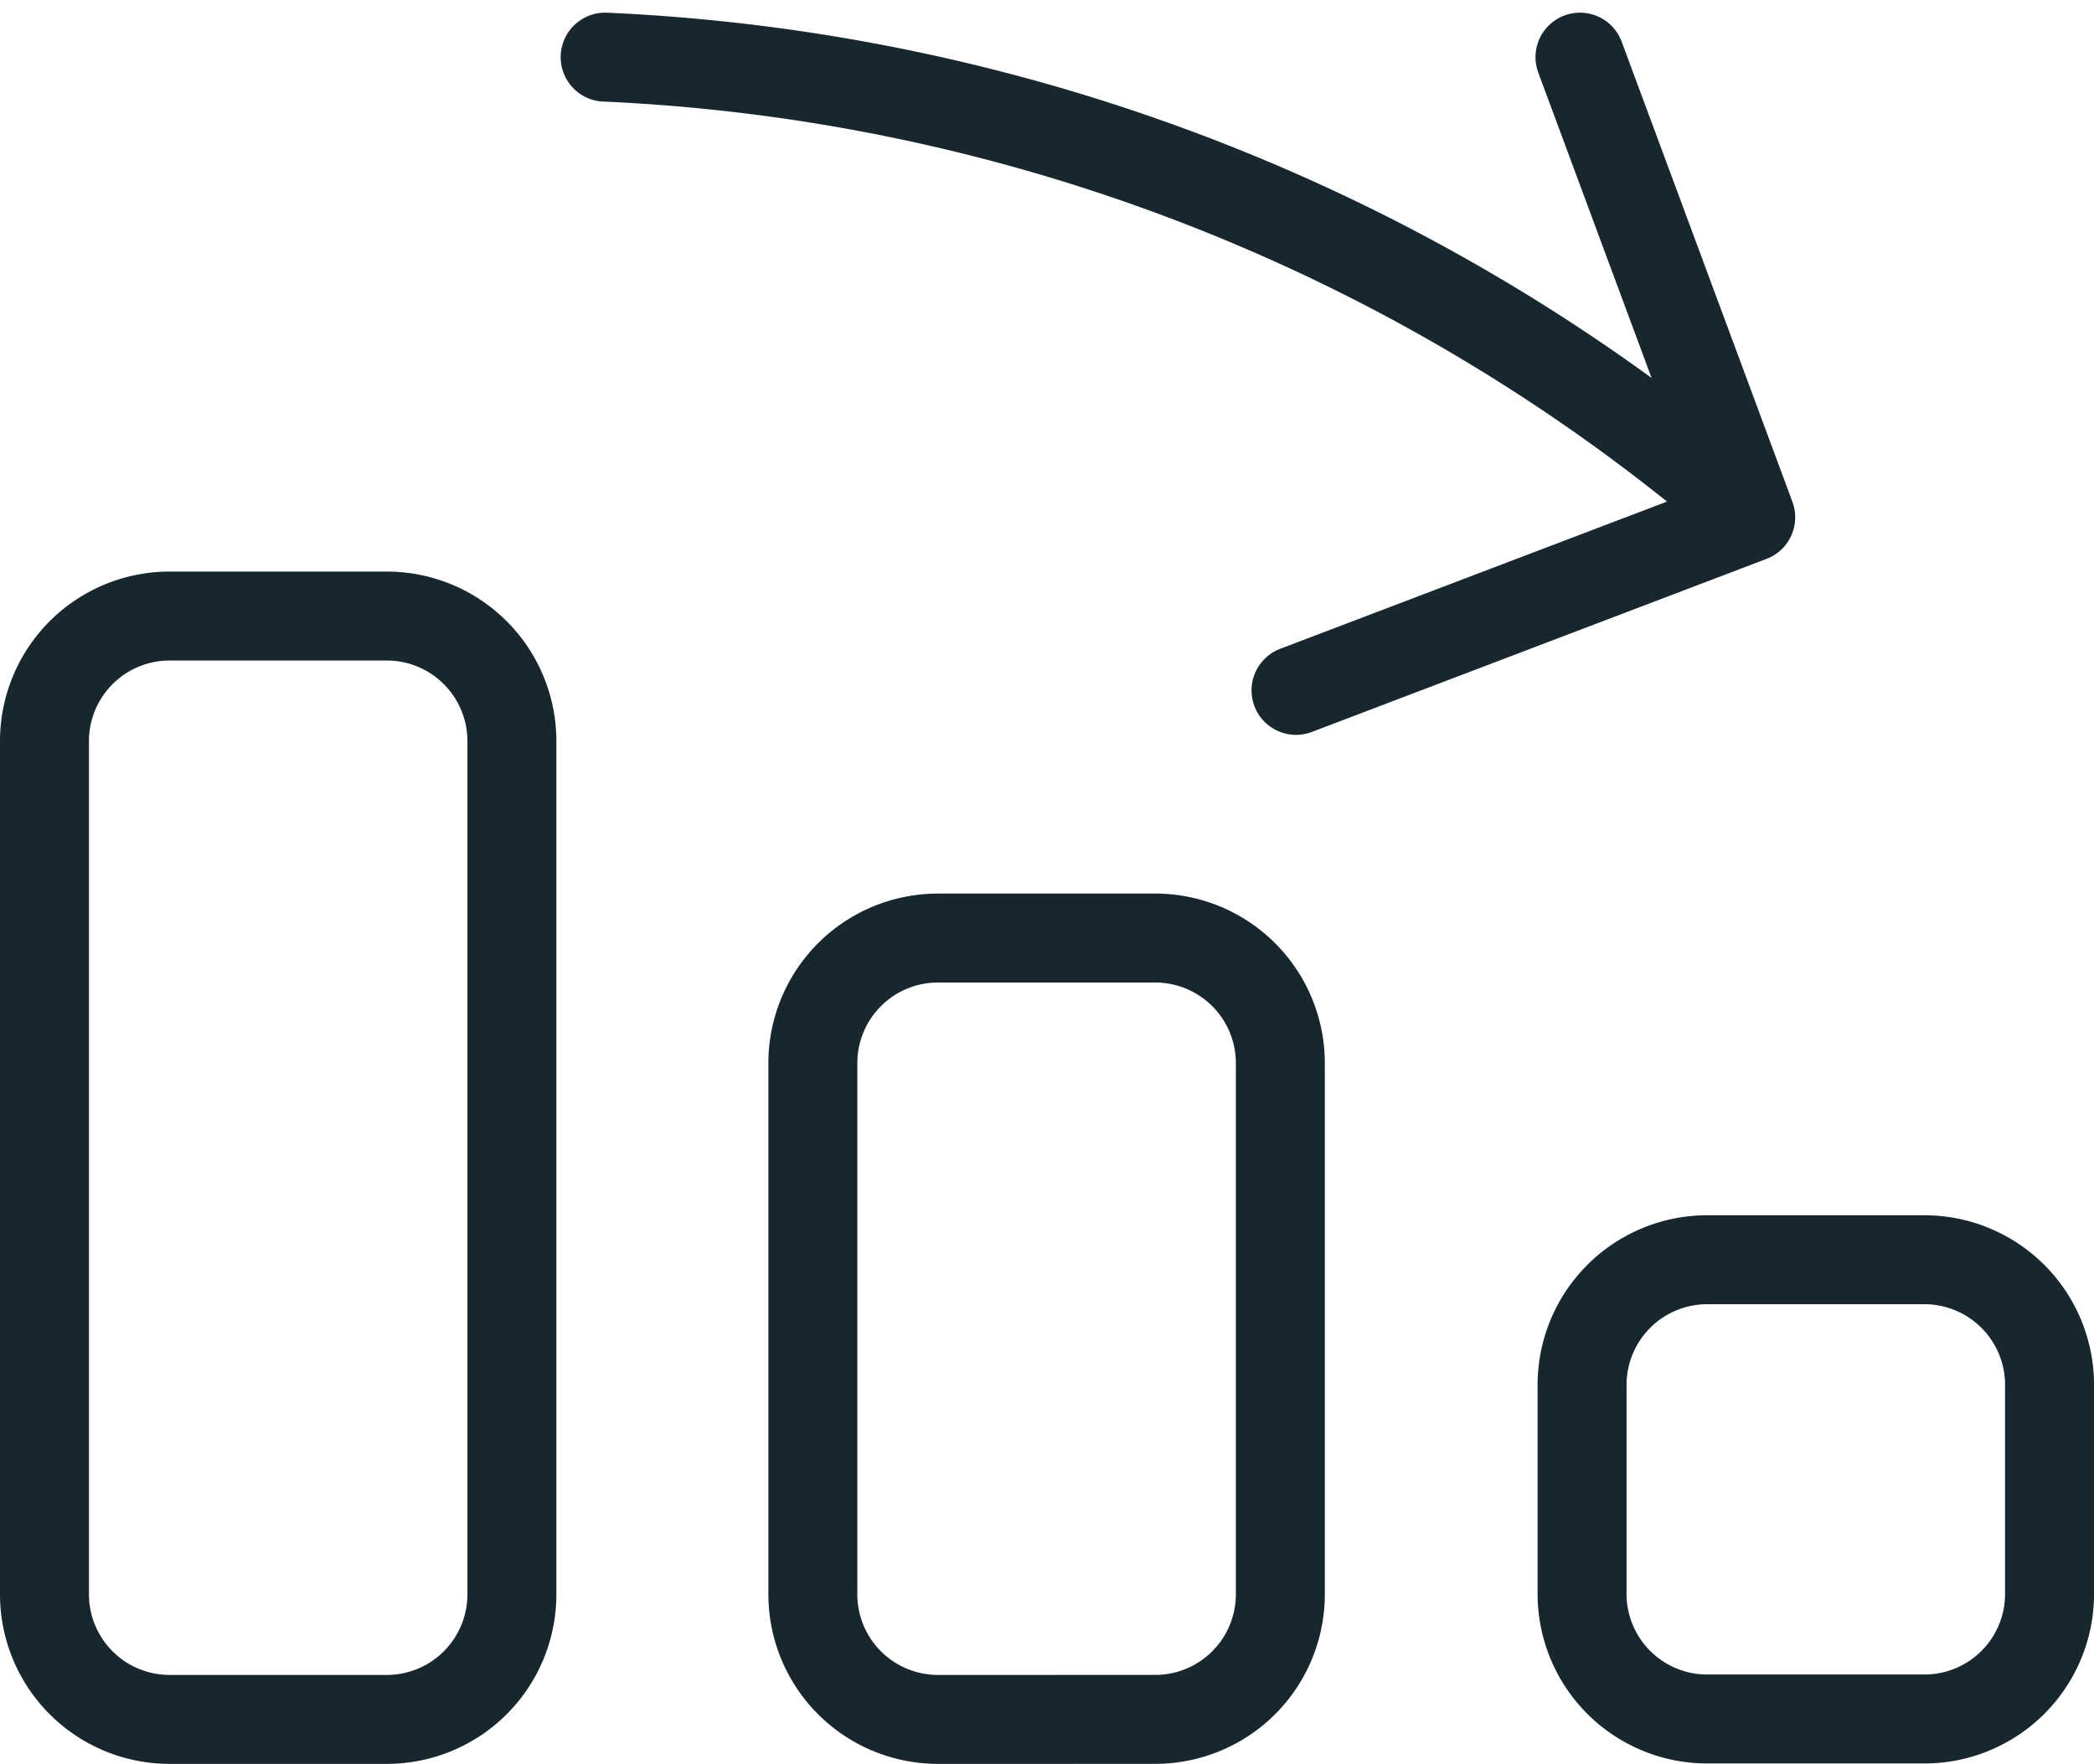
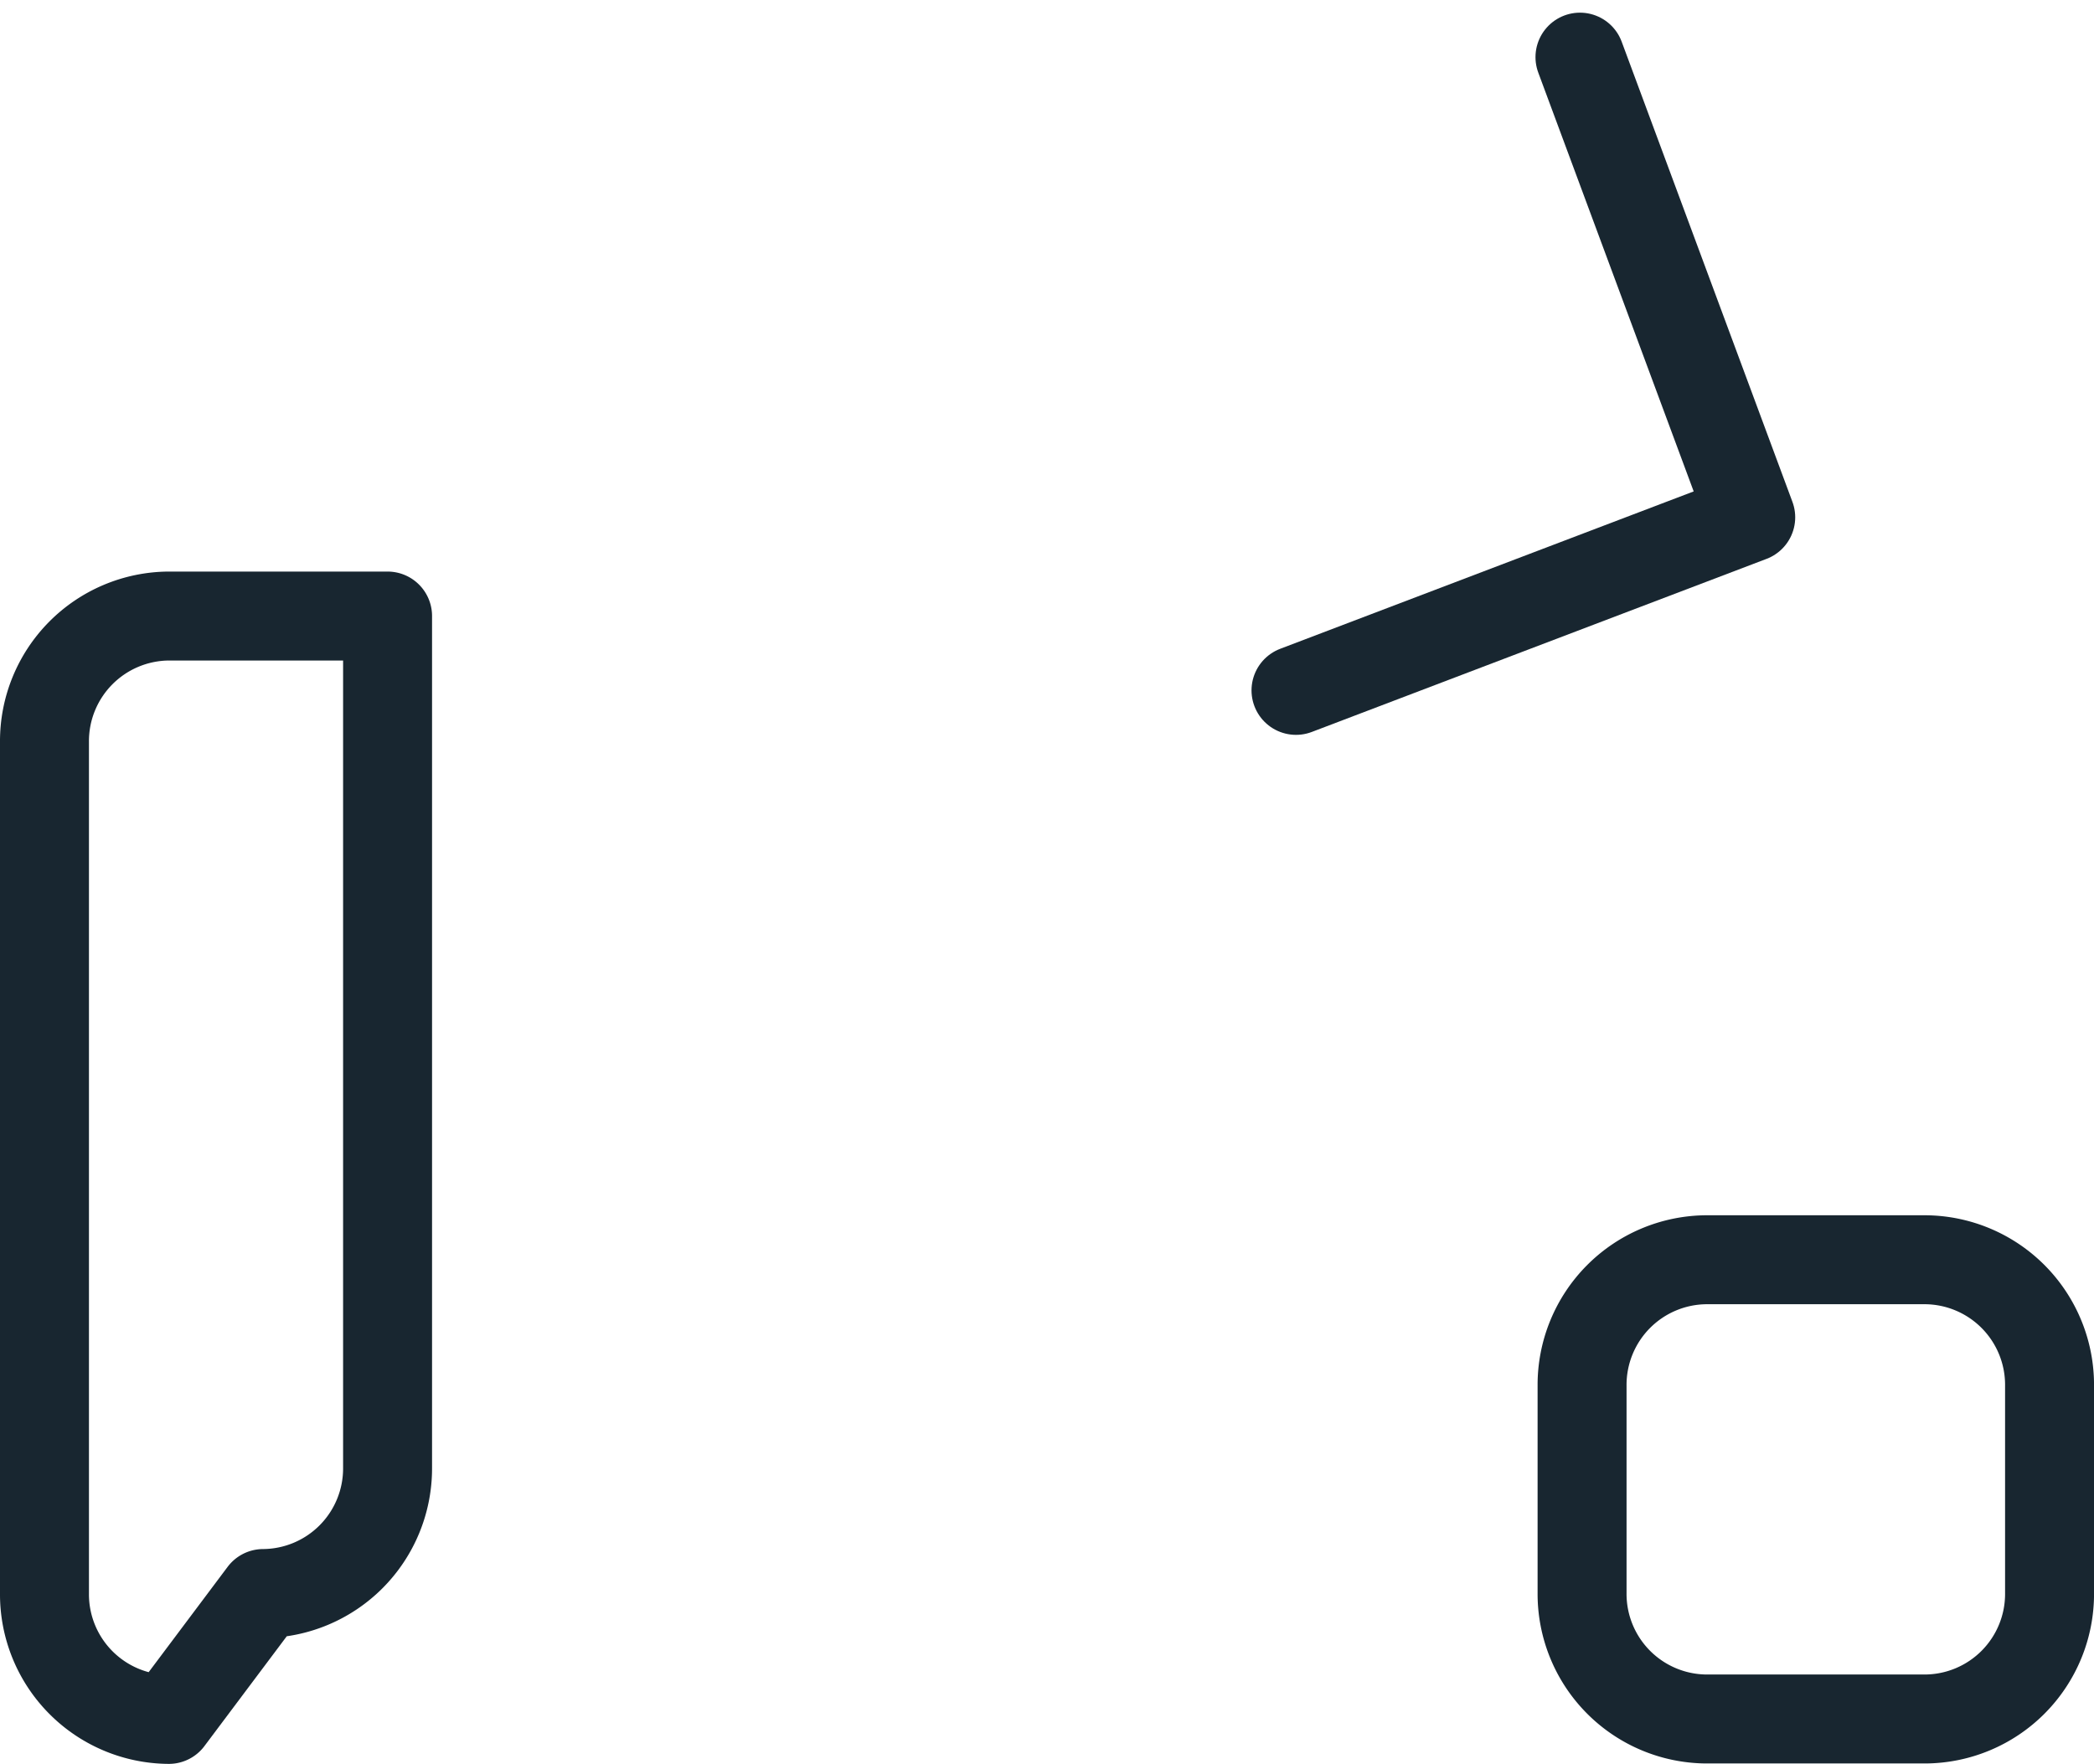
<svg xmlns="http://www.w3.org/2000/svg" width="70.621" height="59.487" viewBox="0 0 70.621 59.487">
  <g id="Group_395" data-name="Group 395" transform="translate(238.064 66.149)">
-     <path id="Path_1028" data-name="Path 1028" d="M-187.039-49.743A63.281,63.281,0,0,0-224.6-64.222" transform="translate(6.945 0)" fill="none" stroke="#182630" stroke-linecap="round" stroke-linejoin="round" stroke-width="3" />
    <path id="Path_1029" data-name="Path 1029" d="M-208.221-42.437l15.336-5.837-5.759-15.519" transform="translate(13.865 -0.429)" fill="none" stroke="#182630" stroke-linecap="round" stroke-linejoin="round" stroke-width="3" />
    <path id="Path_1030" data-name="Path 1030" d="M-192.178-38.558a4.22,4.22,0,0,1,4.193,4.245v7a4.218,4.218,0,0,1-4.193,4.243h-7.379a4.22,4.22,0,0,1-4.194-4.243v-7a4.221,4.221,0,0,1,4.194-4.245Z" transform="translate(19.043 14.894)" fill="none" stroke="#182630" stroke-linecap="round" stroke-linejoin="round" stroke-width="3" />
-     <path id="Path_1031" data-name="Path 1031" d="M-215.972-19.072a4.219,4.219,0,0,1-4.194-4.243V-41.18a4.219,4.219,0,0,1,4.194-4.243h7.377A4.219,4.219,0,0,1-204.4-41.18v17.864a4.219,4.219,0,0,1-4.194,4.243Z" transform="translate(9.516 10.91)" fill="none" stroke="#182630" stroke-linecap="round" stroke-linejoin="round" stroke-width="3" />
-     <path id="Path_1032" data-name="Path 1032" d="M-232.37-15.084a4.219,4.219,0,0,1-4.194-4.243V-48.05a4.22,4.22,0,0,1,4.194-4.245h7.377A4.22,4.22,0,0,1-220.8-48.05v28.723a4.219,4.219,0,0,1-4.194,4.243Z" transform="translate(0 6.922)" fill="none" stroke="#182630" stroke-linecap="round" stroke-linejoin="round" stroke-width="3" />
+     <path id="Path_1032" data-name="Path 1032" d="M-232.37-15.084a4.219,4.219,0,0,1-4.194-4.243V-48.05a4.22,4.22,0,0,1,4.194-4.245h7.377v28.723a4.219,4.219,0,0,1-4.194,4.243Z" transform="translate(0 6.922)" fill="none" stroke="#182630" stroke-linecap="round" stroke-linejoin="round" stroke-width="3" />
  </g>
</svg>